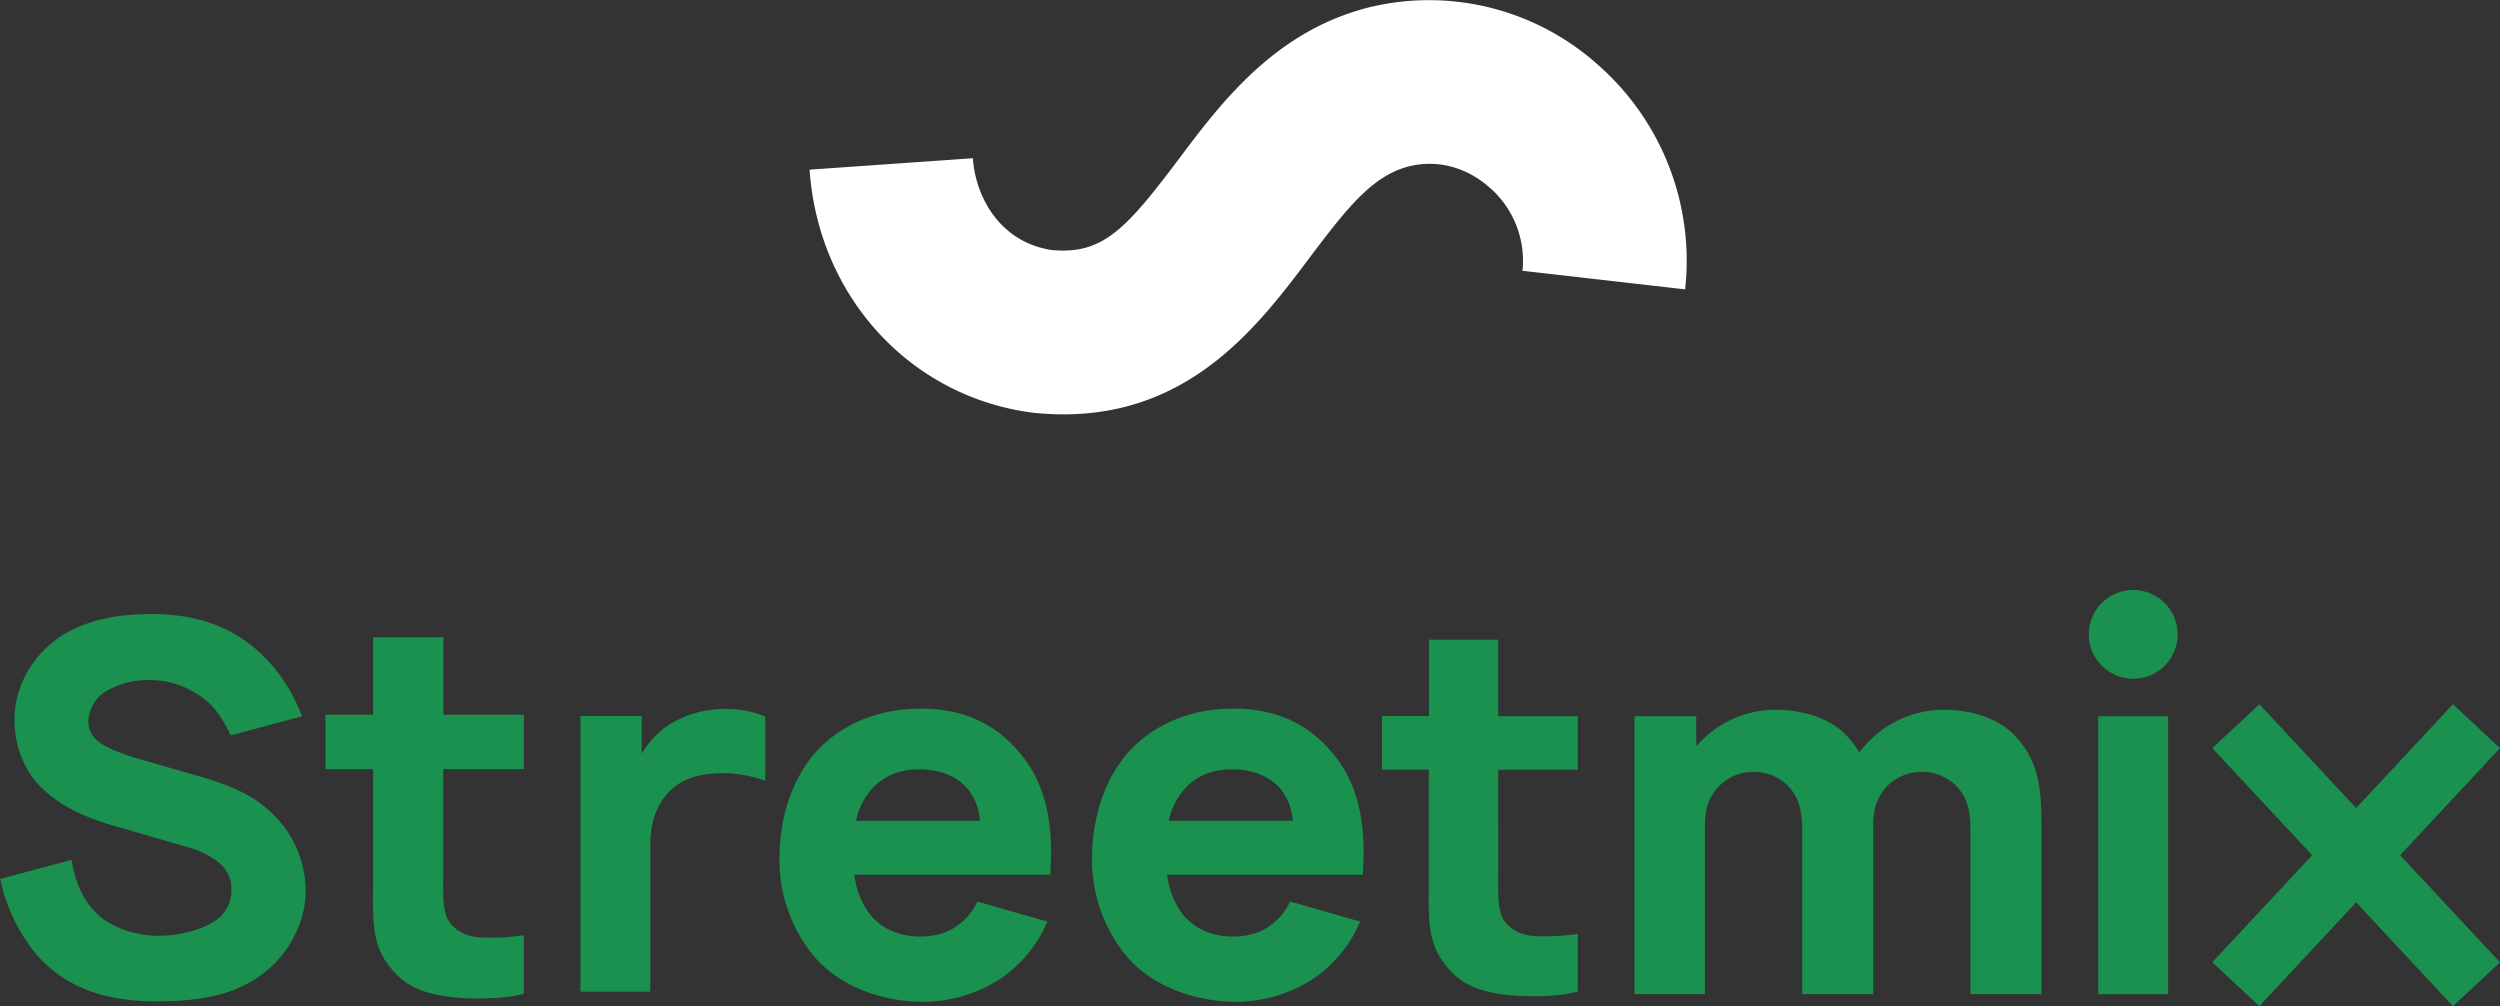
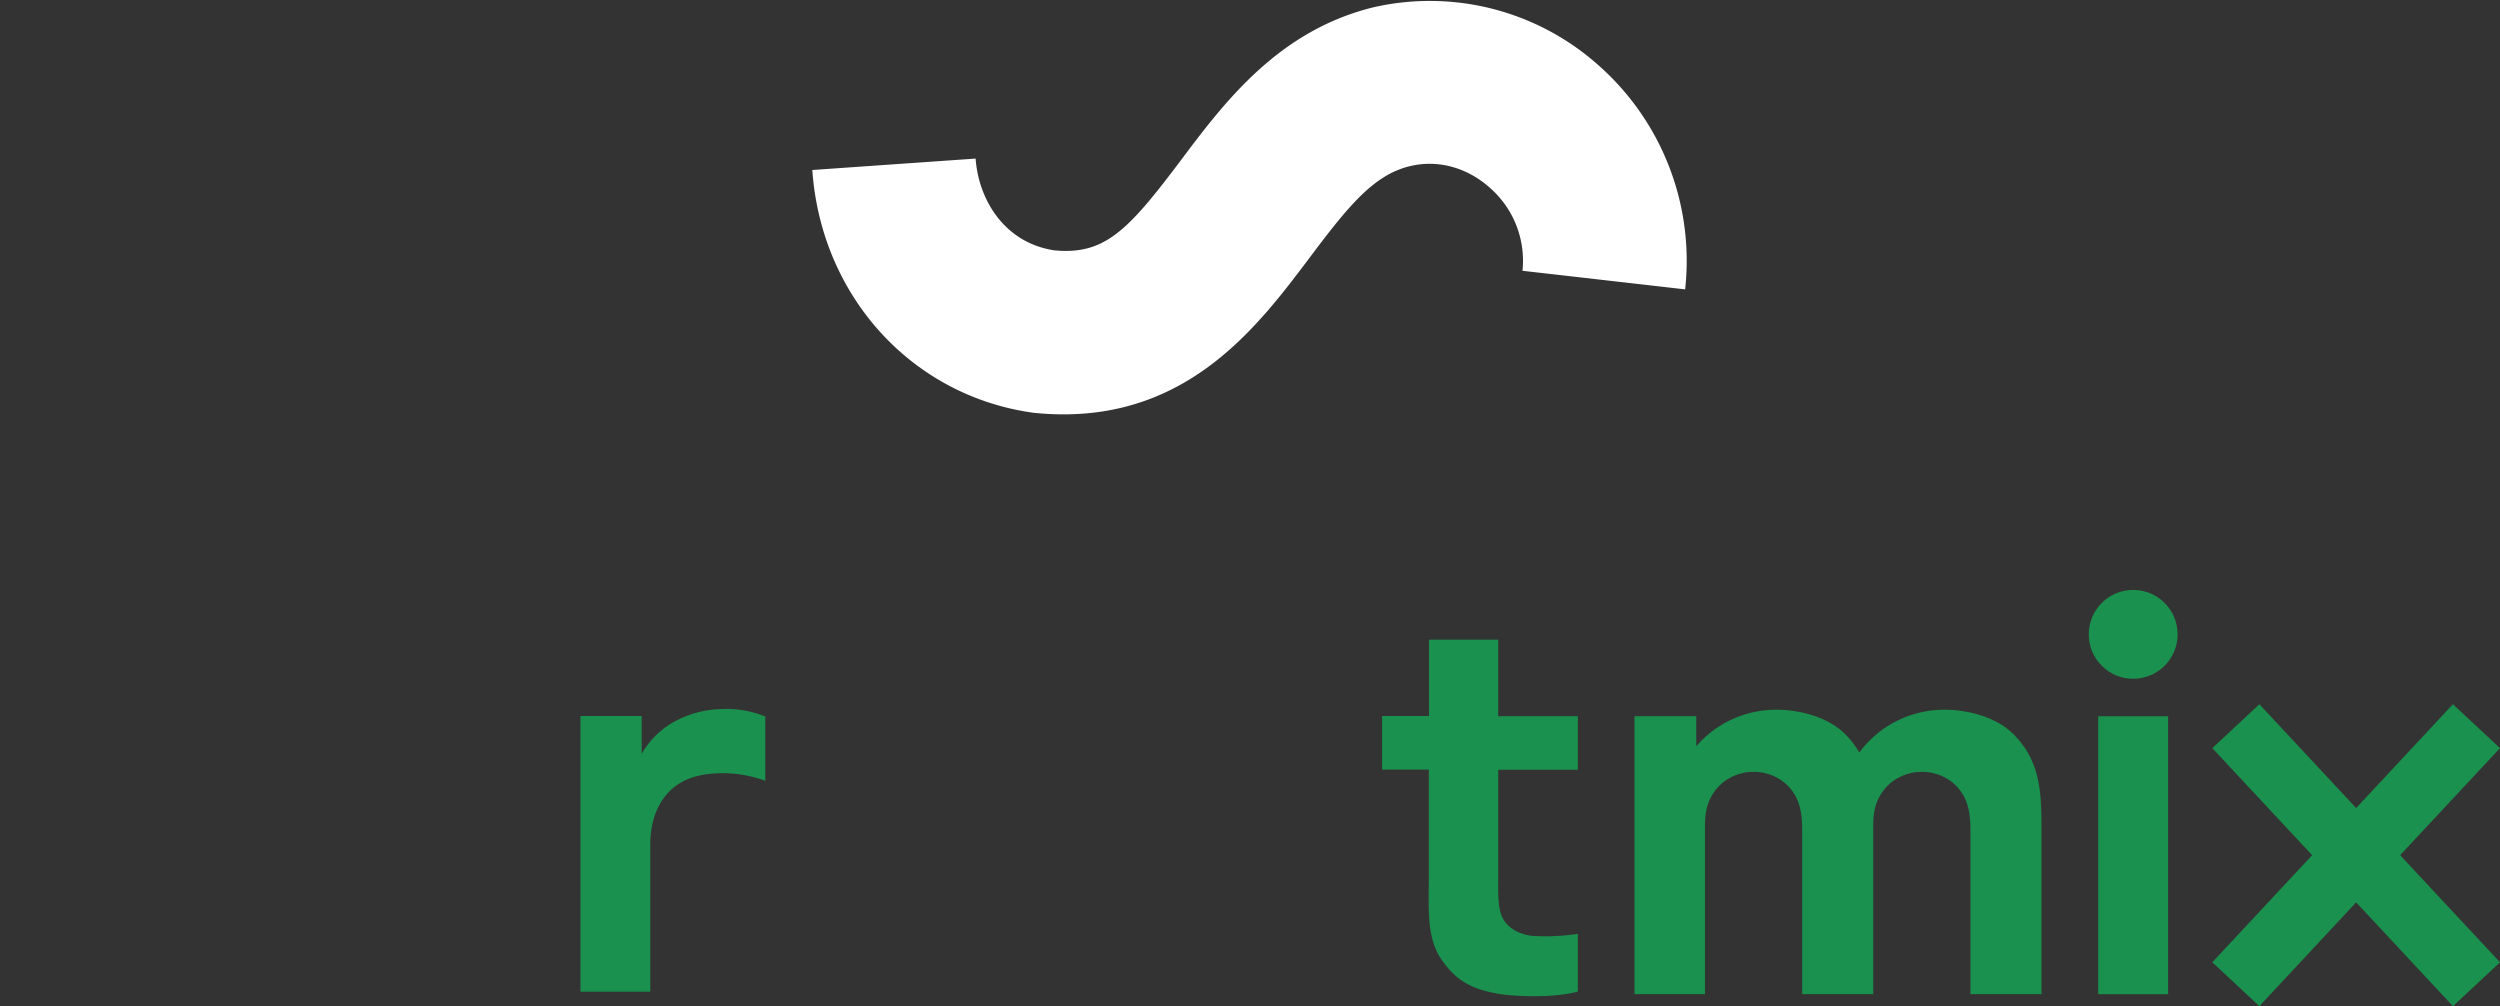
<svg xmlns="http://www.w3.org/2000/svg" id="Layer_1" data-name="Layer 1" viewBox="0 0 656.61 264.27">
  <rect x="0" y="0" width="656.61" height="264.27" fill="#333333" stroke="none" />
  <defs>
    <style>.cls-2{fill:#1a914e}</style>
  </defs>
-   <path d="M279.34 108.83c-2.53 0-5.14-.14-7.85-.41l-.72-.09c-31.92-4.35-55.83-30.57-58.14-63.77l42.89-3c.74 10.61 7.43 22.12 20.71 24.11 13.23 1.23 19.34-5.23 33.21-23.68 11.41-15.2 25.61-34.1 50.68-40.19A66.52 66.52 0 0 1 419.67 17a68.49 68.49 0 0 1 22.92 59l-42.72-4.88a25.44 25.44 0 0 0-8.66-21.88c-6-5.32-13.66-7.36-20.95-5.59-9.6 2.33-16.3 10.72-26.44 24.22-13.14 17.45-30.82 40.95-64.48 40.96z" fill="#fff" />
+   <path d="M279.34 108.83c-2.53 0-5.14-.14-7.85-.41c-31.92-4.35-55.83-30.57-58.14-63.77l42.89-3c.74 10.61 7.43 22.12 20.71 24.11 13.23 1.23 19.34-5.23 33.21-23.68 11.41-15.2 25.61-34.1 50.68-40.19A66.52 66.52 0 0 1 419.67 17a68.49 68.49 0 0 1 22.92 59l-42.72-4.88a25.44 25.44 0 0 0-8.66-21.88c-6-5.32-13.66-7.36-20.95-5.59-9.6 2.33-16.3 10.72-26.44 24.22-13.14 17.45-30.82 40.95-64.48 40.96z" fill="#fff" />
  <path class="cls-2" d="M201 188.19v16.89a32.26 32.26 0 0 0-14-1.88c-5.22.4-9 2.28-11.52 5-3.22 3.48-4.69 8.31-4.69 13.67v38.59h-18.34v-72.4h16.08V198a22.42 22.42 0 0 1 7.77-8 27 27 0 0 1 12.6-3.75 27.51 27.51 0 0 1 12.1 1.94zm192.5 40.47c0 5.63-.27 10.32 1.47 13s4.83 3.89 7.64 4.16a58.91 58.91 0 0 0 11.8-.54v15.14c-5.63 1.61-15.82 1.48-21.18.54-6.7-1.21-10.85-3.35-14.74-9.11s-3.22-13.4-3.22-22.11v-27.61H363v-14.07h12.32V168h18.18v20.1h20.91v14.07H393.5zm142.68-12.01v44.45h-18.65V218c0-5.27-.95-8.52-3.51-11.35a12.54 12.54 0 0 0-9.33-3.92 12.69 12.69 0 0 0-9.32 4.05c-2.84 3.24-3.38 6.49-3.38 10.14v44.18h-18.65V218c0-5.27-.94-8.52-3.51-11.35a12.54 12.54 0 0 0-9.32-3.92 12.7 12.7 0 0 0-9.33 4.05c-2.83 3.24-3.38 6.49-3.38 10.14v44.18h-18.51v-73h16.22v7.9a27.68 27.68 0 0 1 21.08-9.59c6.08 0 13.78 1.89 18.37 6.75a24.18 24.18 0 0 1 3.38 4.46 27.79 27.79 0 0 1 22.43-11.21c6.08 0 13.78 1.89 18.38 6.75 6.35 6.59 7.03 14.16 7.03 23.49zm33.27-28.52v73h-18.37v-73z" />
  <circle class="cls-2" cx="560.27" cy="166.61" r="11.67" />
-   <path class="cls-2" d="M228.18 239.75c3 4.06 8 6.22 13.37 6.22 4.33 0 7.71-1.08 10.41-3.25a15.54 15.54 0 0 0 4.73-5.94l18.37 5.27a33.86 33.86 0 0 1-12.7 15.27 37.73 37.73 0 0 1-19.73 5.81c-11.08 0-22.43-4.19-29-12.16a39.68 39.68 0 0 1-8.91-25.41c0-10.54 3.1-20.27 8.91-27.29 6.76-8 17.16-12.16 28-12.16s19.33 3.51 26.08 11.48c7.3 8.52 9.06 19.46 8.11 32.16h-51.43a21.49 21.49 0 0 0 3.79 10zm.13-31.75a19.2 19.2 0 0 0-3.51 7.56h32.56a14.86 14.86 0 0 0-3-8.1c-2.84-3.65-7.84-5.41-12.84-5.41-4.7 0-9.52 1.35-13.21 5.95zm82.02 31.75c3 4.06 8 6.22 13.38 6.22 4.32 0 7.7-1.08 10.4-3.25a15.54 15.54 0 0 0 4.73-5.94l18.38 5.27a33.93 33.93 0 0 1-12.7 15.27 37.79 37.79 0 0 1-19.73 5.81c-11.08 0-22.43-4.19-29.05-12.16a39.63 39.63 0 0 1-8.92-25.41c0-10.54 3.11-20.27 8.92-27.29 6.75-8 17.16-12.16 28-12.16s19.32 3.51 26.08 11.48c7.29 8.52 9 19.46 8.1 32.16h-51.37a21.48 21.48 0 0 0 3.78 10zm.14-31.75a19.22 19.22 0 0 0-3.52 7.56h32.57a14.79 14.79 0 0 0-3-8.1c-2.83-3.65-7.83-5.41-12.83-5.41-4.69 0-9.58 1.35-13.22 5.95zM60.61 193.15c-2.44-4.88-4.47-8.27-9.08-11A22.34 22.34 0 0 0 40 178.64a22 22 0 0 0-11.79 2.71 9.59 9.59 0 0 0-5 8.14 6.46 6.46 0 0 0 1.9 4.61c1.76 1.9 6.23 3.66 11.12 5.15l16.95 4.88c8.67 2.58 13.69 5.16 18 9.22a28.26 28.26 0 0 1 9.09 20.75c0 8.54-4.88 17.49-12.61 22.65C60.21 261.76 51.26 263 41 263c-13 0-24.14-3.39-32.13-13.15a46.41 46.41 0 0 1-8.82-19l18.71-5c.82 4.74 2.44 9.08 4.89 12.07 3.93 5.42 11.52 7.86 18 7.86 5.15 0 11.66-1.49 15.19-4.2a9.4 9.4 0 0 0 3.93-8 8.76 8.76 0 0 0-3-6.78 21.59 21.59 0 0 0-8.68-4.34l-18.17-5.29c-7.32-2-14-4.88-18.71-9.09-5.84-4.88-8.41-12.2-8.41-19 0-10.71 6.91-19.93 15.86-24 7.05-3.26 14.11-3.8 20.61-3.8s14 1.22 20.48 4.75c8.27 4.47 14.78 12.2 18.58 22.1zm55.8 35.66c0 5.7-.27 10.44 1.49 13.15s4.88 3.94 7.73 4.21a60.23 60.23 0 0 0 11.93-.54V261c-5.69 1.63-16 1.49-21.42.54-6.78-1.22-11-3.39-14.92-9.22S98 238.71 98 229.9V202H85.49v-14.28H98v-20.34h18.44v20.34h21.15V202h-21.18z" />
  <path class="cls-2" transform="rotate(43 618.83 224.61)" d="M610.38 178.28h16.9v92.67h-16.9z" />
  <path class="cls-2" transform="rotate(137 618.83 224.616)" d="M610.38 178.28h16.9v92.67h-16.9z" />
</svg>